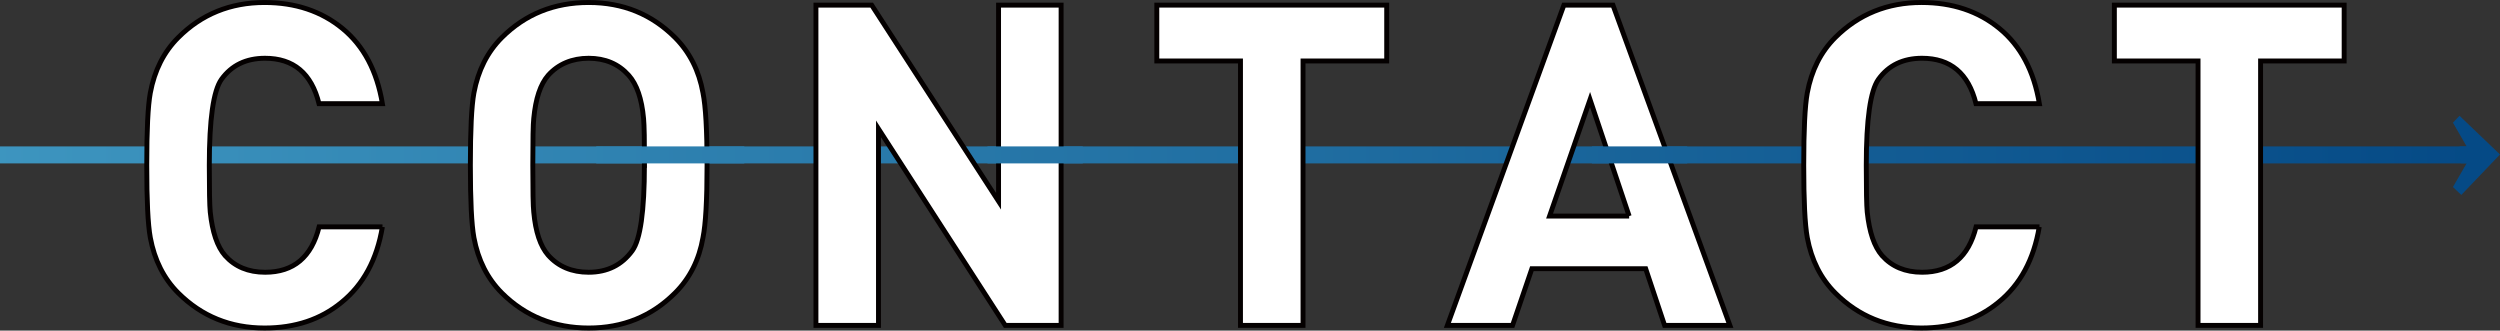
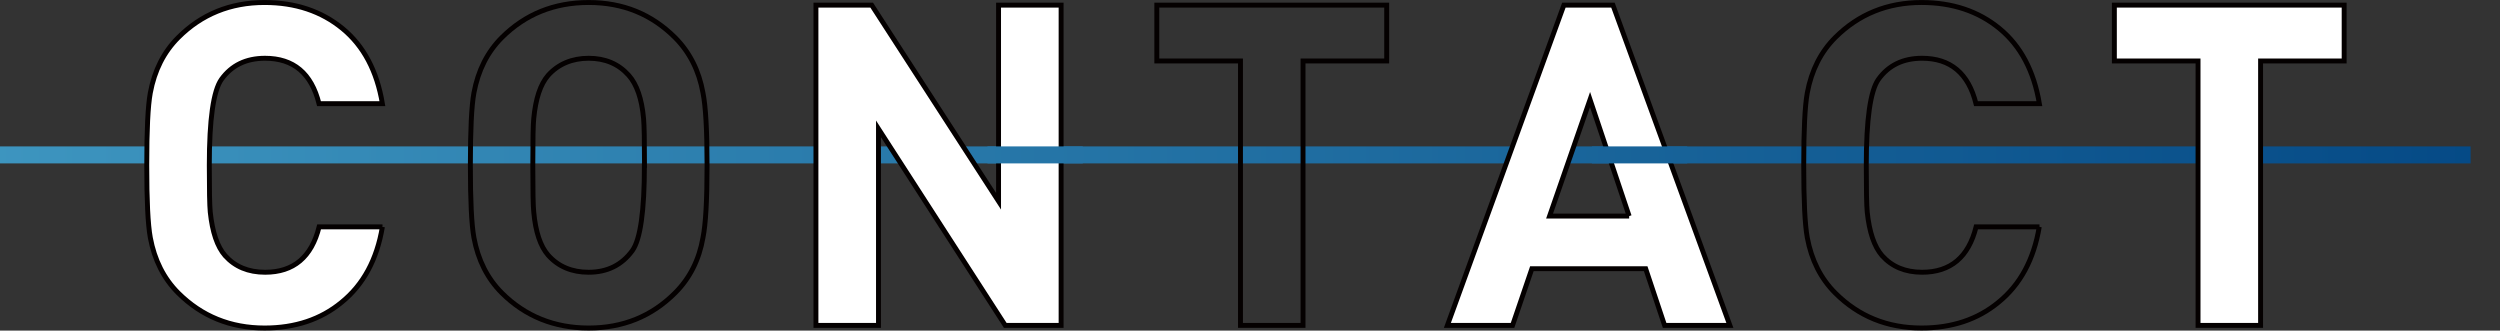
<svg xmlns="http://www.w3.org/2000/svg" xmlns:xlink="http://www.w3.org/1999/xlink" id="_レイヤー_2" data-name="レイヤー 2" viewBox="0 0 239.02 31.61">
  <rect x="0" y="0" width="239.02" height="31.61" fill="#333333" stroke="none" />
  <defs>
    <style>
      .cls-1 {
        clip-path: url(#clippath);
      }

      .cls-2, .cls-3, .cls-4, .cls-5, .cls-6, .cls-7, .cls-8 {
        stroke-width: 0px;
      }

      .cls-2, .cls-9 {
        fill: none;
      }

      .cls-3 {
        fill: url(#_名称未設定グラデーション_5-4);
      }

      .cls-4 {
        fill: url(#_名称未設定グラデーション_5-3);
      }

      .cls-5 {
        fill: url(#_名称未設定グラデーション_5-2);
      }

      .cls-6 {
        fill: url(#_名称未設定グラデーション_5-5);
      }

      .cls-10 {
        clip-path: url(#clippath-1);
      }

      .cls-11 {
        clip-path: url(#clippath-4);
      }

      .cls-12 {
        clip-path: url(#clippath-3);
      }

      .cls-13 {
        clip-path: url(#clippath-2);
      }

      .cls-7 {
        fill: url(#_名称未設定グラデーション_5);
      }

      .cls-8 {
        fill: #fff;
      }

      .cls-9 {
        stroke: #040000;
        stroke-miterlimit: 10;
        stroke-width: .47px;
      }
    </style>
    <clipPath id="clippath">
      <rect class="cls-2" y="14" width="236.21" height="1.62" />
    </clipPath>
    <linearGradient id="_名称未設定グラデーション_5" data-name="名称未設定グラデーション 5" x1="-519.49" y1="901.37" x2="-518.49" y2="901.37" gradientTransform="translate(125250.02 217342.19) scale(241.11 -241.11)" gradientUnits="userSpaceOnUse">
      <stop offset="0" stop-color="#3e96c0" />
      <stop offset="1" stop-color="#054a86" />
    </linearGradient>
    <clipPath id="clippath-1">
      <polygon class="cls-2" points="235.15 11.07 234.52 11.73 235.83 14 235.13 14 236.01 14.84 235.27 15.61 235.83 15.61 234.52 17.88 235.32 18.64 239.02 14.77 235.15 11.07" />
    </clipPath>
    <linearGradient id="_名称未設定グラデーション_5-2" data-name="名称未設定グラデーション 5" x1="-519.49" y1="901.84" x2="-518.49" y2="901.84" gradientTransform="translate(145127.17 252029.19) scale(279.45 -279.45)" xlink:href="#_名称未設定グラデーション_5" />
    <clipPath id="clippath-2">
-       <rect class="cls-2" x="57.01" y="14" width="14.15" height="1.62" />
-     </clipPath>
+       </clipPath>
    <linearGradient id="_名称未設定グラデーション_5-3" data-name="名称未設定グラデーション 5" y1="901.37" x2="-518.49" y2="901.37" xlink:href="#_名称未設定グラデーション_5" />
    <clipPath id="clippath-3">
      <rect class="cls-2" x="94.41" y="14" width="9.11" height="1.62" />
    </clipPath>
    <linearGradient id="_名称未設定グラデーション_5-4" data-name="名称未設定グラデーション 5" y1="901.37" x2="-518.49" y2="901.37" xlink:href="#_名称未設定グラデーション_5" />
    <clipPath id="clippath-4">
      <rect class="cls-2" x="152.2" y="14" width="9.11" height="1.62" />
    </clipPath>
    <linearGradient id="_名称未設定グラデーション_5-5" data-name="名称未設定グラデーション 5" x1="-519.49" y1="901.37" x2="-518.49" y2="901.37" xlink:href="#_名称未設定グラデーション_5" />
  </defs>
  <g id="_レイヤー_1-2" data-name="レイヤー 1">
    <g class="cls-1">
      <rect class="cls-7" y="14" width="236.21" height="1.62" />
    </g>
    <g class="cls-10">
-       <rect class="cls-5" x="234.52" y="11.07" width="4.5" height="7.57" />
-     </g>
+       </g>
    <path class="cls-8" d="m36.56,21.69c-.52,3.12-1.82,5.53-3.91,7.22-1.98,1.63-4.43,2.45-7.35,2.45-3.27,0-6.02-1.12-8.26-3.35-1.38-1.38-2.27-3.14-2.67-5.29-.23-1.26-.34-3.57-.34-6.92s.11-5.66.34-6.92c.4-2.15,1.29-3.91,2.67-5.29C19.27,1.36,22.02.24,25.29.24c2.95,0,5.44.83,7.46,2.49,2.02,1.66,3.29,4.06,3.81,7.18h-6.06c-.72-2.9-2.44-4.34-5.16-4.34-1.81,0-3.2.67-4.17,2.02-.77,1.09-1.16,3.83-1.16,8.21,0,2.38.03,3.87.09,4.47.2,1.92.67,3.31,1.42,4.17.95,1.06,2.22,1.59,3.83,1.59,2.72,0,4.44-1.45,5.16-4.34h6.06Z" />
    <path class="cls-9" d="m36.56,21.69c-.52,3.12-1.82,5.53-3.91,7.22-1.98,1.63-4.43,2.45-7.35,2.45-3.27,0-6.02-1.12-8.26-3.35-1.38-1.38-2.27-3.14-2.67-5.29-.23-1.26-.34-3.57-.34-6.92s.11-5.66.34-6.92c.4-2.15,1.29-3.91,2.67-5.29C19.27,1.36,22.02.24,25.29.24c2.95,0,5.44.83,7.46,2.49,2.02,1.66,3.29,4.06,3.81,7.18h-6.06c-.72-2.9-2.44-4.34-5.16-4.34-1.81,0-3.2.67-4.17,2.02-.77,1.09-1.16,3.83-1.16,8.21,0,2.38.03,3.87.09,4.47.2,1.92.67,3.31,1.42,4.17.95,1.06,2.22,1.59,3.83,1.59,2.72,0,4.44-1.45,5.16-4.34h6.06Z" />
-     <path class="cls-8" d="m67.6,15.8c0,3.33-.13,5.63-.39,6.92-.37,2.12-1.26,3.89-2.67,5.29-2.24,2.24-4.99,3.35-8.26,3.35s-6.06-1.12-8.3-3.35c-1.38-1.38-2.27-3.14-2.67-5.29-.23-1.26-.34-3.57-.34-6.92s.11-5.66.34-6.92c.4-2.15,1.29-3.91,2.67-5.29,2.24-2.23,5-3.35,8.3-3.35s6.02,1.12,8.26,3.35c1.4,1.41,2.29,3.17,2.67,5.29.26,1.29.39,3.6.39,6.92m-5.98,0c0-2.35-.03-3.84-.09-4.47-.17-1.89-.65-3.27-1.42-4.13-.97-1.09-2.25-1.63-3.83-1.63s-2.9.55-3.87,1.63c-.75.86-1.2,2.24-1.38,4.13-.06.52-.09,2.01-.09,4.47s.03,3.96.09,4.47c.17,1.89.63,3.27,1.38,4.13.97,1.09,2.27,1.63,3.87,1.63,1.78,0,3.17-.69,4.17-2.06.77-1.06,1.16-3.78,1.16-8.17" />
    <path class="cls-9" d="m67.6,15.8c0,3.33-.13,5.63-.39,6.92-.37,2.12-1.26,3.89-2.67,5.29-2.24,2.24-4.99,3.35-8.26,3.35s-6.06-1.12-8.3-3.35c-1.38-1.38-2.27-3.14-2.67-5.29-.23-1.26-.34-3.57-.34-6.92s.11-5.66.34-6.92c.4-2.15,1.29-3.91,2.67-5.29,2.24-2.23,5-3.35,8.3-3.35s6.02,1.12,8.26,3.35c1.4,1.41,2.29,3.17,2.67,5.29.26,1.29.39,3.6.39,6.92Zm-5.98,0c0-2.35-.03-3.84-.09-4.47-.17-1.89-.65-3.27-1.42-4.13-.97-1.09-2.25-1.63-3.83-1.63s-2.9.55-3.87,1.63c-.75.86-1.2,2.24-1.38,4.13-.06.52-.09,2.01-.09,4.47s.03,3.96.09,4.47c.17,1.89.63,3.27,1.38,4.13.97,1.09,2.27,1.63,3.87,1.63,1.78,0,3.17-.69,4.17-2.06.77-1.06,1.16-3.78,1.16-8.17Z" />
    <polygon class="cls-8" points="101.45 31.11 96.11 31.11 83.99 12.32 83.99 31.11 78.01 31.11 78.01 .49 83.34 .49 95.47 19.24 95.47 .49 101.45 .49 101.45 31.11" />
    <polygon class="cls-9" points="101.45 31.11 96.11 31.11 83.99 12.32 83.99 31.11 78.01 31.11 78.01 .49 83.34 .49 95.47 19.24 95.47 .49 101.45 .49 101.45 31.11" />
-     <polygon class="cls-8" points="132.58 5.83 124.58 5.83 124.58 31.11 118.6 31.11 118.6 5.83 110.6 5.83 110.6 .49 132.58 .49 132.58 5.83" />
    <polygon class="cls-9" points="132.58 5.83 124.58 5.83 124.58 31.11 118.6 31.11 118.6 5.83 110.6 5.83 110.6 .49 132.58 .49 132.58 5.83" />
    <path class="cls-8" d="m165.39,31.11h-6.24l-1.81-5.42h-10.88l-1.85,5.42h-6.23L149.52.49h4.69l11.18,30.62Zm-9.63-10.45l-3.74-11.14-3.87,11.14h7.61Z" />
    <path class="cls-9" d="m165.39,31.11h-6.24l-1.81-5.42h-10.88l-1.85,5.42h-6.23L149.52.49h4.69l11.18,30.62Zm-9.63-10.45l-3.74-11.14-3.87,11.14h7.61Z" />
-     <path class="cls-8" d="m194.97,21.69c-.52,3.12-1.82,5.53-3.91,7.22-1.98,1.63-4.43,2.45-7.35,2.45-3.27,0-6.02-1.12-8.25-3.35-1.38-1.38-2.27-3.14-2.67-5.29-.23-1.26-.34-3.57-.34-6.92s.11-5.66.34-6.92c.4-2.15,1.29-3.91,2.67-5.29,2.24-2.23,4.99-3.35,8.25-3.35,2.95,0,5.44.83,7.46,2.49,2.02,1.66,3.29,4.06,3.81,7.18h-6.06c-.72-2.9-2.44-4.34-5.16-4.34-1.8,0-3.2.67-4.17,2.02-.77,1.09-1.16,3.83-1.16,8.21,0,2.38.03,3.87.09,4.47.2,1.92.67,3.31,1.42,4.17.95,1.06,2.22,1.59,3.83,1.59,2.72,0,4.44-1.45,5.16-4.34h6.06Z" />
    <path class="cls-9" d="m194.97,21.69c-.52,3.12-1.82,5.53-3.91,7.22-1.98,1.63-4.43,2.45-7.35,2.45-3.27,0-6.02-1.12-8.25-3.35-1.38-1.38-2.27-3.14-2.67-5.29-.23-1.26-.34-3.57-.34-6.92s.11-5.66.34-6.92c.4-2.15,1.29-3.91,2.67-5.29,2.24-2.23,4.99-3.35,8.25-3.35,2.95,0,5.44.83,7.46,2.49,2.02,1.66,3.29,4.06,3.81,7.18h-6.06c-.72-2.9-2.44-4.34-5.16-4.34-1.8,0-3.2.67-4.17,2.02-.77,1.09-1.16,3.83-1.16,8.21,0,2.38.03,3.87.09,4.47.2,1.92.67,3.31,1.42,4.17.95,1.06,2.22,1.59,3.83,1.59,2.72,0,4.44-1.45,5.16-4.34h6.06Z" />
    <polygon class="cls-8" points="224.12 5.83 216.13 5.83 216.13 31.11 210.15 31.11 210.15 5.83 202.15 5.83 202.15 .49 224.12 .49 224.12 5.83" />
    <polygon class="cls-9" points="224.12 5.83 216.13 5.83 216.13 31.11 210.15 31.11 210.15 5.83 202.15 5.83 202.15 .49 224.12 .49 224.12 5.83" />
    <g class="cls-13">
      <rect class="cls-4" x="57.01" y="14" width="14.15" height="1.62" />
    </g>
    <g class="cls-12">
      <rect class="cls-3" x="94.41" y="14" width="9.11" height="1.62" />
    </g>
    <g class="cls-11">
      <rect class="cls-6" x="152.2" y="14" width="9.11" height="1.62" />
    </g>
  </g>
</svg>